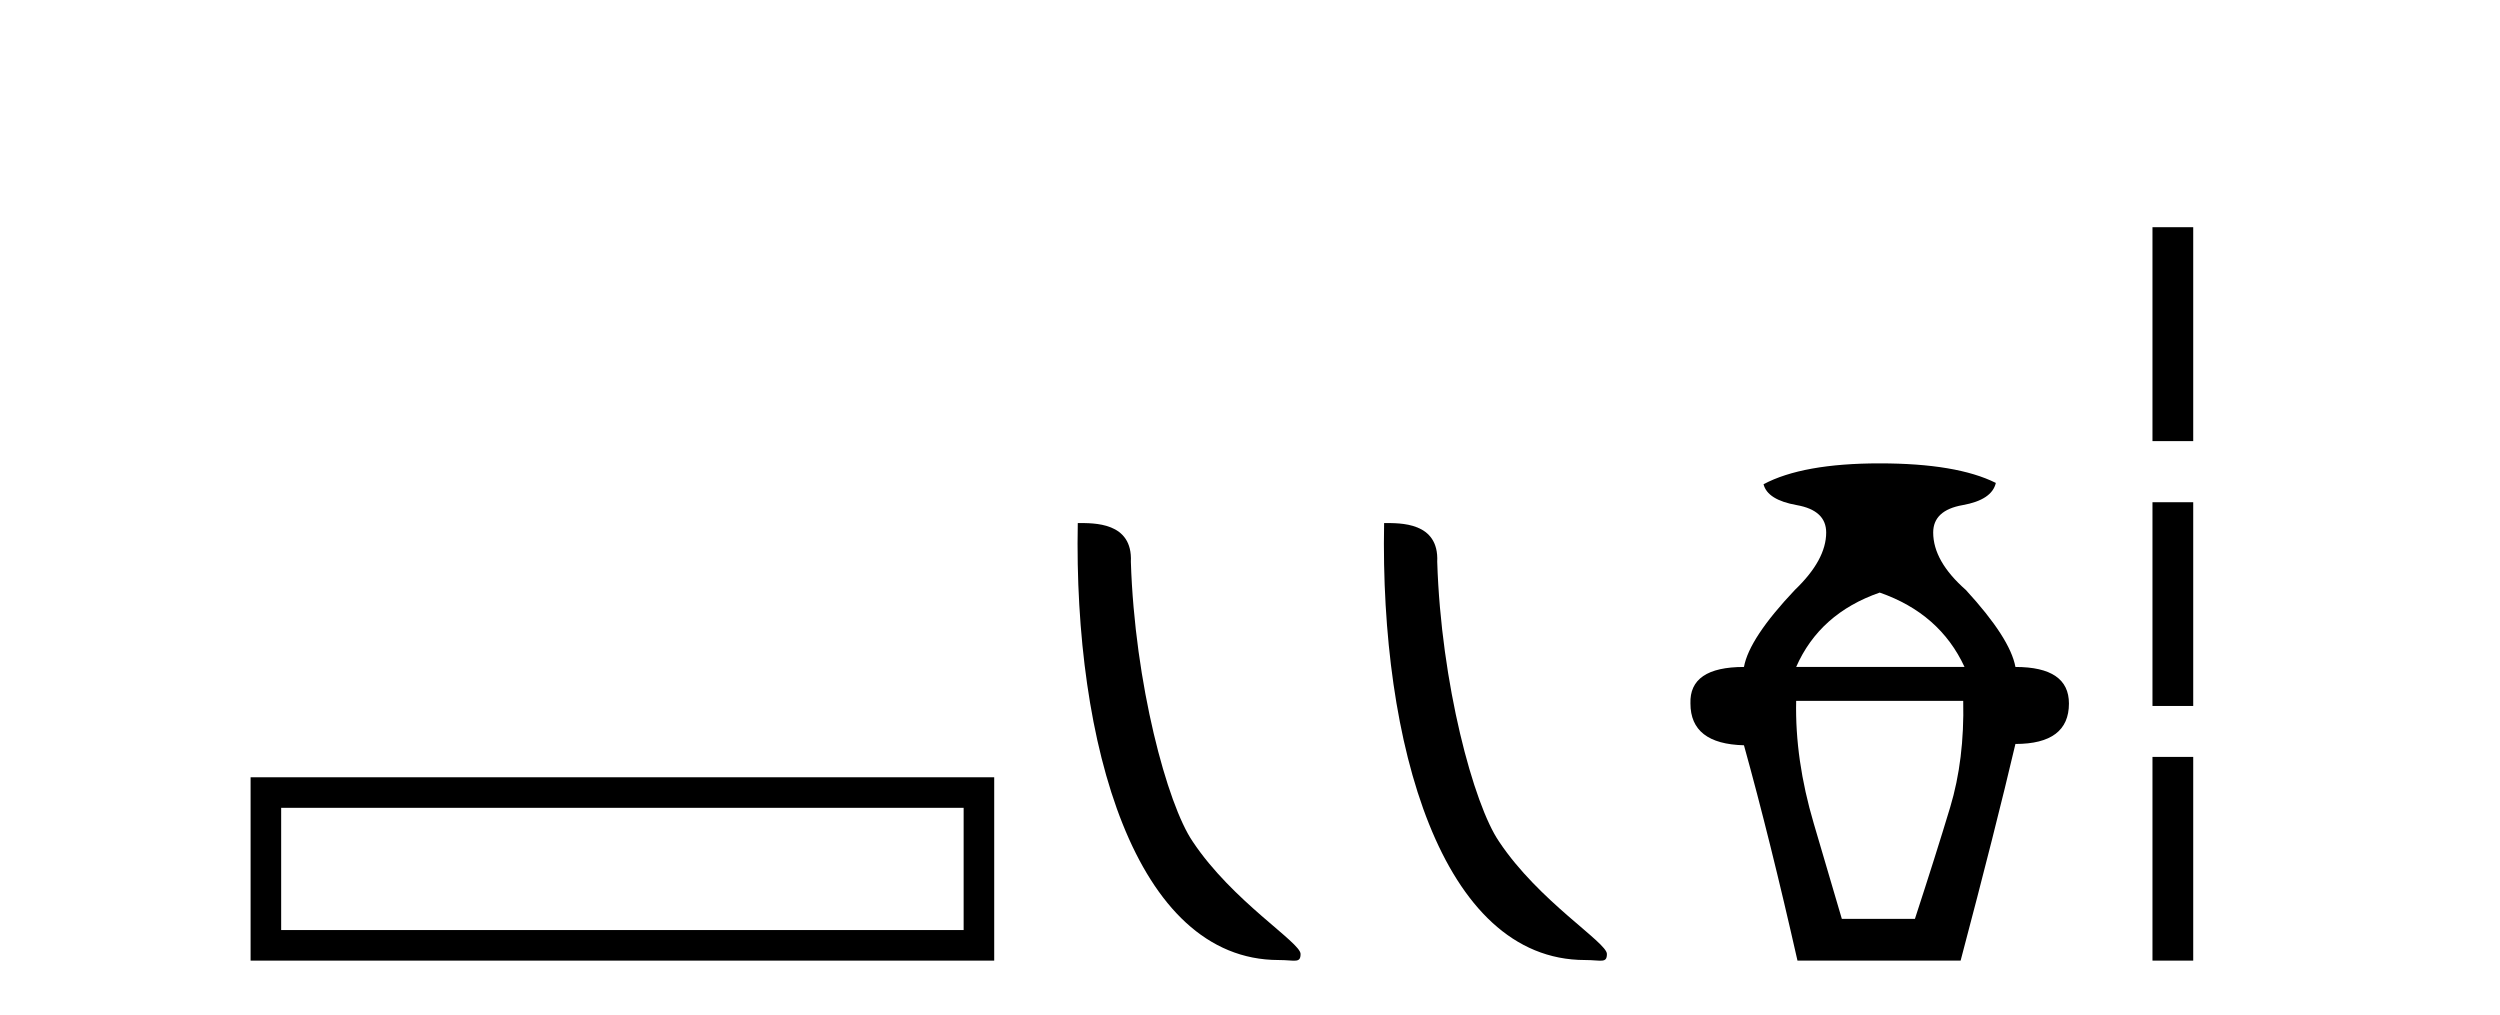
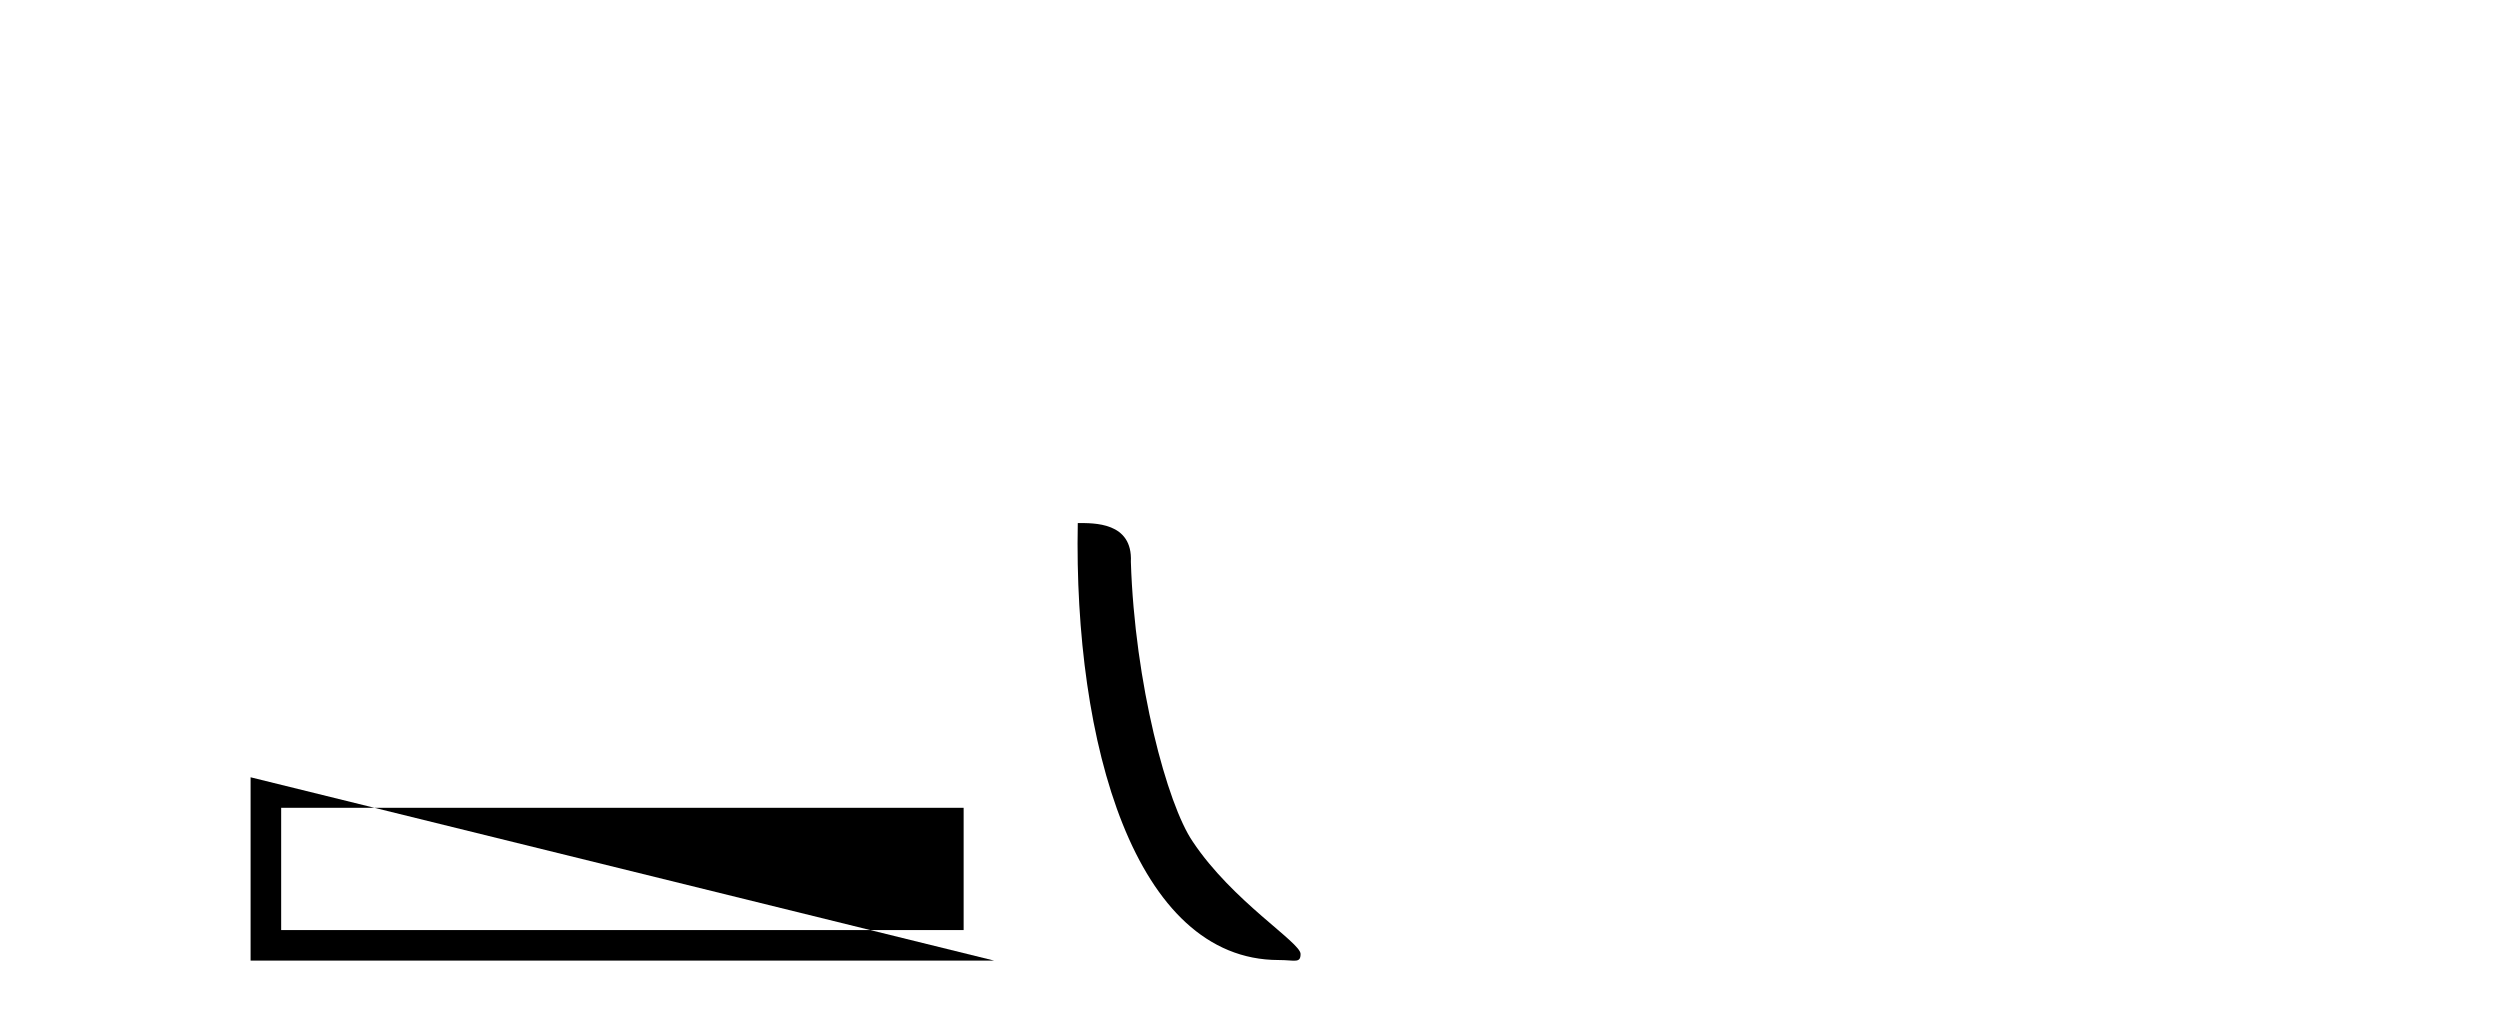
<svg xmlns="http://www.w3.org/2000/svg" width="101.0" height="41.0">
-   <path d="M 10.124 31.402 L 10.124 38.809 L 40.166 38.809 L 40.166 31.402 L 10.124 31.402 M 38.931 32.636 L 38.931 37.574 L 11.359 37.574 L 11.359 32.636 L 38.931 32.636 Z" style="fill:#000000;stroke:none" />
+   <path d="M 10.124 31.402 L 10.124 38.809 L 40.166 38.809 L 10.124 31.402 M 38.931 32.636 L 38.931 37.574 L 11.359 37.574 L 11.359 32.636 L 38.931 32.636 Z" style="fill:#000000;stroke:none" />
  <path d="M 51.658 38.785 C 52.312 38.785 52.543 38.932 52.543 38.539 C 52.543 38.071 49.797 36.418 48.189 34.004 C 47.158 32.504 45.841 27.607 45.687 22.695 C 45.764 21.083 44.182 21.132 43.542 21.132 C 43.371 30.016 45.845 38.785 51.658 38.785 Z" style="fill:#000000;stroke:none" />
-   <path d="M 64.034 38.785 C 64.688 38.785 64.919 38.932 64.919 38.539 C 64.919 38.071 62.173 36.418 60.565 34.004 C 59.534 32.504 58.217 27.607 58.064 22.695 C 58.14 21.083 56.559 21.132 55.918 21.132 C 55.748 30.016 58.222 38.785 64.034 38.785 Z" style="fill:#000000;stroke:none" />
-   <path d="M 75.94 23.94 Q 78.365 24.783 79.367 26.945 L 72.565 26.945 Q 73.514 24.783 75.94 23.94 ZM 79.314 28.316 Q 79.367 30.689 78.787 32.614 Q 78.207 34.538 77.363 37.122 L 74.41 37.122 Q 74.041 35.856 73.277 33.273 Q 72.512 30.689 72.565 28.316 ZM 75.94 18.72 Q 72.828 18.72 71.247 19.563 Q 71.405 20.196 72.591 20.407 Q 73.778 20.618 73.778 21.514 Q 73.778 22.622 72.512 23.834 Q 70.667 25.785 70.456 26.945 Q 68.241 26.945 68.294 28.422 Q 68.294 30.056 70.456 30.109 Q 71.51 33.906 72.618 38.809 L 79.209 38.809 Q 80.632 33.431 81.423 30.056 Q 83.585 30.056 83.585 28.422 Q 83.585 26.945 81.423 26.945 Q 81.212 25.785 79.42 23.834 Q 78.101 22.674 78.101 21.514 Q 78.101 20.618 79.288 20.407 Q 80.474 20.196 80.632 19.51 Q 79.051 18.72 75.94 18.72 Z" style="fill:#000000;stroke:none" />
-   <path d="M 86.96 9.179 L 86.96 17.821 L 88.606 17.821 L 88.606 9.179 L 86.96 9.179 M 86.96 20.29 L 86.96 28.521 L 88.606 28.521 L 88.606 20.29 L 86.96 20.29 M 86.96 30.579 L 86.96 38.809 L 88.606 38.809 L 88.606 30.579 L 86.96 30.579 Z" style="fill:#000000;stroke:none" />
</svg>